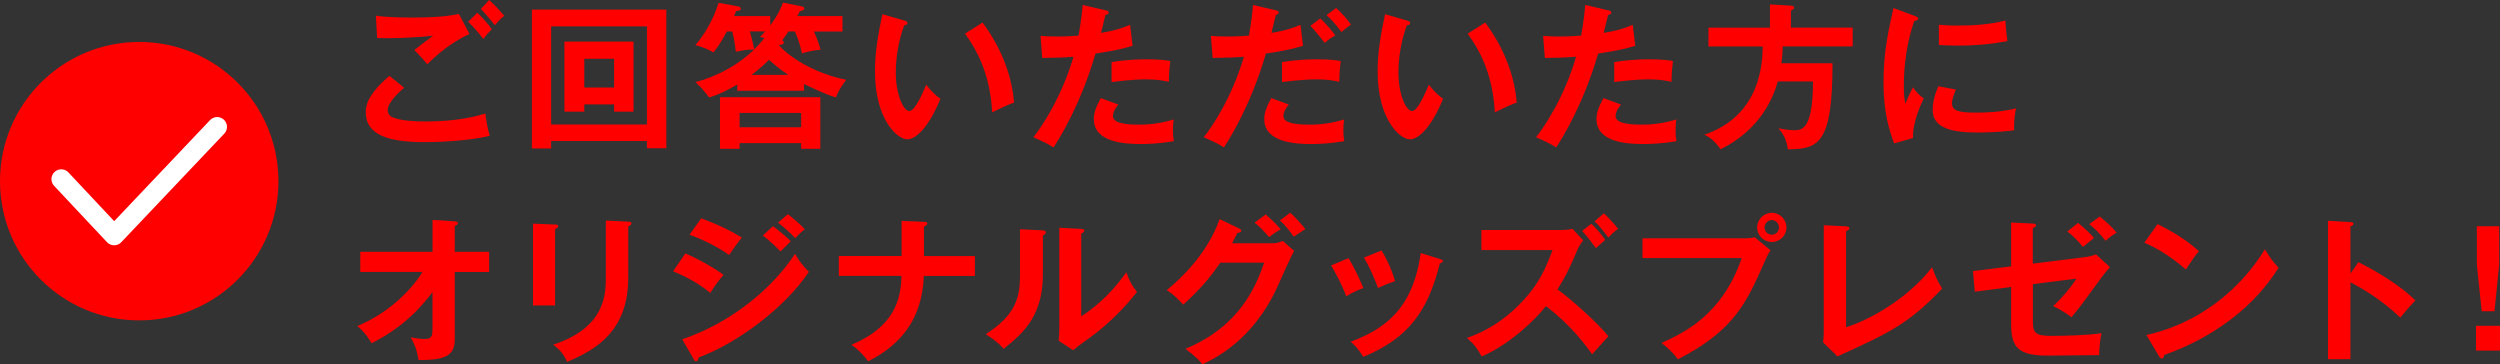
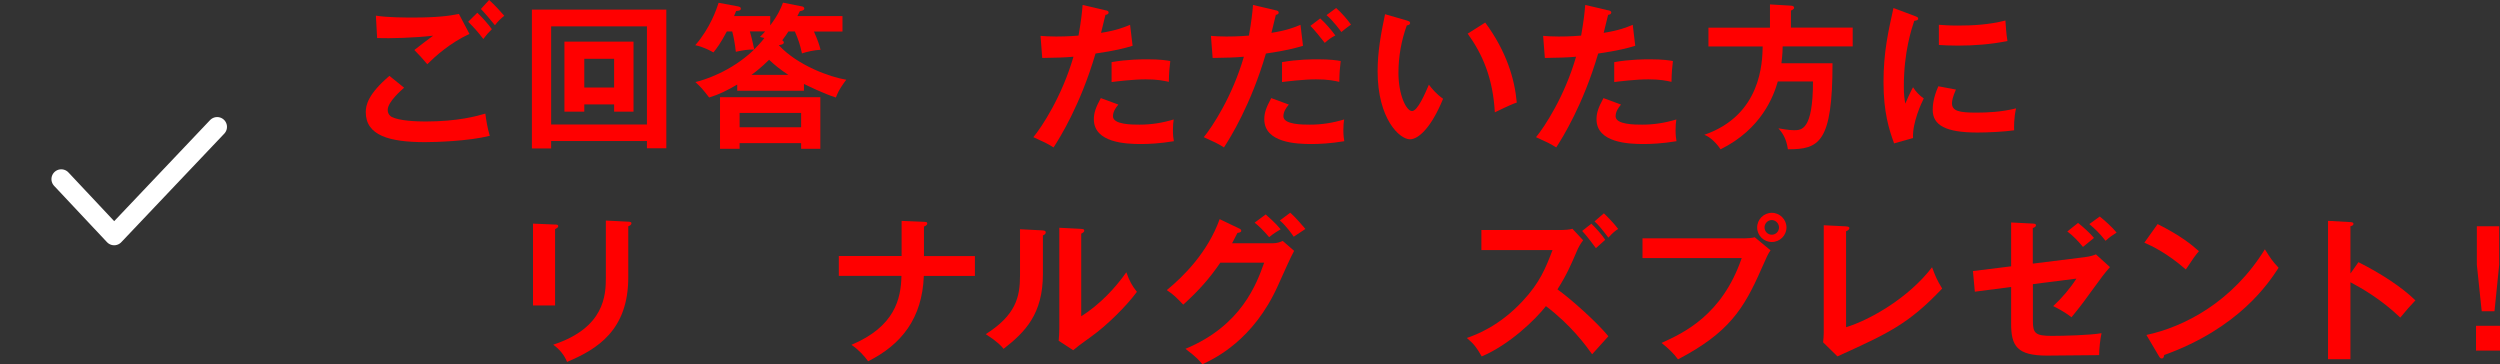
<svg xmlns="http://www.w3.org/2000/svg" id="_レイヤー_2" data-name="レイヤー 2" viewBox="0 0 538.74 78.5">
  <rect x="0" y="0" width="538.74" height="78.5" fill="#333333" stroke="none" />
  <defs>
    <style>
      .cls-1 {
        fill: none;
        stroke: #fff;
        stroke-linecap: round;
        stroke-linejoin: round;
        stroke-width: 4.23px;
      }

      .cls-2 {
        fill: red;
      }
    </style>
  </defs>
  <g id="_メイン" data-name="メイン">
    <g>
      <g>
        <path class="cls-2" d="m87.09,18.9c-.51.44-3.54,3.06-3.54,4.76,0,.99.61,1.39.85,1.53,1.67.85,5.3.99,7.24.99,7.14,0,11.19-1.19,12.95-1.7.14,1.09.41,2.99.95,4.79-4.66,1.16-11.63,1.36-13.97,1.36-7.65,0-12.75-1.43-12.75-6.46,0-1.53.51-3.91,5.1-7.82l3.16,2.55Zm14.07-11.59c-4.25,1.97-7.48,4.93-9.08,6.53-1.33-1.56-1.5-1.73-2.79-3.06,1.19-.95,2.65-2.07,4.05-3.09-4.11.48-9.25.61-12.07.51l-.27-4.83c2.38.41,6.56.41,8.06.41,4.96,0,7.79-.34,9.83-.78l2.28,4.32Zm1.7-4.56c.85.78,2.31,2.38,3.13,3.54-.78.78-1.12,1.16-1.84,2.11-1.36-1.77-1.97-2.41-3.26-3.71l1.97-1.94Zm2.55-2.75c1.22,1.12,2.21,2.18,3.26,3.4-.75.58-1.43,1.26-2.01,2.04-.85-1.05-2.28-2.75-3.03-3.5l1.77-1.94Z" />
        <path class="cls-2" d="m118.77,30.39v1.6h-4.15V2.07h28.97v29.88h-4.18v-1.56h-20.64Zm20.64-3.57V5.68h-20.64v21.15h20.64Zm-13.5-4.32v1.56h-4.28v-15.09h14.89v15.09h-4.18v-1.56h-6.43Zm6.43-3.64v-6.19h-6.43v6.19h6.43Z" />
        <path class="cls-2" d="m180.12,21.01c-2.58-.82-5.75-2.38-6.87-2.92v1.46h-14.38v-1.33c-2.21,1.29-3.84,2.11-6.05,2.79-1.46-1.87-1.63-2.07-2.96-3.33,1.7-.37,7.75-2.24,12.65-7-1.43-.03-2.28.14-3.94.48-.24-2.01-.44-3.06-.78-4.38h-1.16c-1.36,2.58-2.14,3.57-2.89,4.52-.65-.37-2.14-1.19-3.91-1.56,3.23-3.71,4.59-7.79,5.03-9.14l4.18.78c.37.07.61.2.61.48,0,.34-.31.48-1.02.51-.14.37-.31.78-.44,1.09h7.79v2.01c1.67-2.21,2.31-3.71,2.75-4.9l4.15.82c.2.03.44.2.44.44,0,.37-.44.48-.95.58-.17.31-.37.75-.54,1.05h9.72v3.33h-6.15c.82,1.87,1.12,2.75,1.43,3.94-1.36.07-2.79.37-4.01.78-.41-1.9-.78-2.99-1.53-4.73h-1.39c-.27.41-.88,1.36-1.33,1.9.17.1.34.27.34.44,0,.41-.44.51-1.09.61,4.01,4.35,11.05,6.9,14.55,7.45-.41.54-1.63,2.11-2.24,3.84Zm-7.48,11.05v-1.22h-13.26v1.22h-4.22v-11.12h21.62v11.12h-4.15Zm0-7.72h-13.26v3.09h13.26v-3.09Zm-11.05-17.58c.24.78.61,2.24.95,3.88.75-.78,1.56-1.6,2.18-2.45-.37-.1-.58-.14-.95-.24.44-.44.68-.68,1.12-1.19h-3.3Zm4.15,6.12c-1.7,1.7-3.47,3.03-3.81,3.26h7.96c-1.84-1.22-2.89-2.07-4.15-3.26Z" />
-         <path class="cls-2" d="m194.84,4.42c.54.17.71.24.71.54,0,.41-.48.48-.71.51-1.19,3.3-1.8,6.73-1.8,10.23,0,4.79,1.7,8.23,2.92,8.23s2.82-3.77,3.64-5.68c.58.75,1.53,1.97,3.06,3.03-2.52,6.19-5.3,8.74-7.14,8.74-2.24,0-6.97-4.42-6.97-14.65,0-4.18.71-8.09,1.6-12.31l4.69,1.36Zm16.9.44c4.62,6.26,6.36,12.24,6.8,17.24-.71.24-1.5.54-4.73,2.11-.41-7.45-2.69-12.58-5.85-16.96l3.77-2.38Z" />
        <path class="cls-2" d="m238.25,2.21c.48.1.65.24.65.48,0,.07,0,.44-.68.51-.17.61-.82,3.33-.95,3.88,3.37-.54,4.86-1.16,6.26-1.73l.54,4.52c-1.8.54-3.6,1.02-7.99,1.67-3.26,11.12-7.72,18.19-9.04,20.23-1.39-.88-1.97-1.12-4.35-2.21,1.84-2.24,6.15-8.77,8.64-17.34-2.07.2-3.54.2-6.73.27l-.37-4.76c.85.07,1.9.14,3.33.14.65,0,2.55,0,4.86-.2.54-3.06.75-4.9.88-6.6l4.96,1.16Zm2.75,20.33c-.61.71-1.16,1.56-1.16,2.52,0,1.8,4.15,1.8,5.71,1.8,2.55,0,4.93-.37,7.38-1.12-.1.58-.17,1.33-.17,2.31,0,1.09.1,1.8.2,2.38-3.06.51-5.51.61-7.11.61-3.2,0-10.13-.27-10.13-5.34,0-1.39.41-2.55,1.5-4.56l3.77,1.39Zm-1.46-9.15c3.37-.61,6.77-.61,7.62-.61,2.92,0,4.32.24,5.03.37-.17,1.36-.27,2.48-.31,4.49-1.09-.24-2.41-.54-5-.54-2.72,0-6.19.44-7.34.58v-4.28Z" />
        <path class="cls-2" d="m274.94,2.21c.41.1.61.24.61.48,0,.44-.48.48-.61.51-.17.61-.82,3.33-.95,3.88,3.37-.54,4.86-1.16,6.26-1.73l.54,4.52c-1.8.54-3.6,1.02-7.99,1.67-3.26,11.12-7.72,18.19-9.04,20.23-1.39-.88-1.97-1.12-4.35-2.21,1.84-2.24,6.15-8.77,8.64-17.34-2.07.2-3.54.2-6.73.27l-.37-4.76c.85.07,1.9.14,3.33.14.65,0,2.55,0,4.86-.2.54-3.06.75-4.9.88-6.6l4.93,1.16Zm2.79,20.33c-.61.71-1.16,1.56-1.16,2.52,0,1.8,4.15,1.8,5.71,1.8,2.55,0,4.93-.37,7.38-1.12-.1.58-.17,1.33-.17,2.31,0,1.09.1,1.8.2,2.38-3.06.51-5.51.61-7.11.61-3.2,0-10.13-.27-10.13-5.34,0-1.39.41-2.55,1.5-4.56l3.77,1.39Zm-1.46-9.15c3.37-.61,6.77-.61,7.62-.61,2.92,0,4.32.24,5.03.37-.17,1.36-.27,2.48-.31,4.49-1.09-.24-2.41-.54-5-.54-2.72,0-6.19.44-7.34.58v-4.28Zm8.23-9.42c1.16,1.05,2.31,2.38,3.26,3.67-1.02.54-1.39.82-2.28,1.6-.99-1.26-2.07-2.62-3.09-3.67l2.11-1.6Zm3.43-2.24c1.02.85,2.58,2.65,3.2,3.57-1.05.78-1.19.85-2.07,1.6-.17-.24-1.7-2.35-3.2-3.64l2.07-1.53Z" />
        <path class="cls-2" d="m303.16,4.42c.54.17.71.24.71.54,0,.41-.48.48-.71.51-1.19,3.3-1.8,6.73-1.8,10.23,0,4.79,1.7,8.23,2.92,8.23s2.82-3.77,3.64-5.68c.58.75,1.53,1.97,3.06,3.03-2.52,6.19-5.3,8.74-7.14,8.74-2.24,0-6.97-4.42-6.97-14.65,0-4.18.71-8.09,1.6-12.31l4.69,1.36Zm16.9.44c4.62,6.26,6.36,12.24,6.8,17.24-.71.24-1.5.54-4.73,2.11-.41-7.45-2.69-12.58-5.85-16.96l3.77-2.38Z" />
        <path class="cls-2" d="m346.57,2.21c.48.1.65.24.65.48,0,.07,0,.44-.68.51-.17.61-.82,3.33-.95,3.88,3.37-.54,4.86-1.16,6.26-1.73l.54,4.52c-1.8.54-3.6,1.02-7.99,1.67-3.26,11.12-7.72,18.19-9.04,20.23-1.39-.88-1.97-1.12-4.35-2.21,1.84-2.24,6.15-8.77,8.63-17.34-2.07.2-3.54.2-6.73.27l-.37-4.76c.85.07,1.9.14,3.33.14.65,0,2.55,0,4.86-.2.54-3.06.75-4.9.88-6.6l4.96,1.16Zm2.75,20.33c-.61.71-1.16,1.56-1.16,2.52,0,1.8,4.15,1.8,5.71,1.8,2.55,0,4.93-.37,7.38-1.12-.1.58-.17,1.33-.17,2.31,0,1.09.1,1.8.2,2.38-3.06.51-5.51.61-7.11.61-3.2,0-10.13-.27-10.13-5.34,0-1.39.41-2.55,1.5-4.56l3.77,1.39Zm-1.46-9.15c3.37-.61,6.77-.61,7.62-.61,2.92,0,4.32.24,5.03.37-.17,1.36-.27,2.48-.31,4.49-1.09-.24-2.41-.54-5-.54-2.72,0-6.19.44-7.34.58v-4.28Z" />
        <path class="cls-2" d="m399.25,5.95v4.05h-15.09c0,.58-.03,1.6-.27,3.64h11.01c0,17.1-2.86,18.56-9.62,18.53-.34-2.52-1.36-3.74-2.04-4.52.61.1,2.21.41,3.37.41,1.6,0,4.08,0,4.08-10.5h-7.58c-.88,3.09-3.47,10.23-12.34,14.62-.71-1.12-2.14-2.65-3.5-3.13,12.31-4.25,12.51-15.67,12.58-19.04h-11.69v-4.05h13.26V.95l4.52.27c.2,0,.68.07.68.44,0,.31-.37.48-.68.61v3.67h13.33Z" />
        <path class="cls-2" d="m412.58,3.43c.51.2.78.27.78.58,0,.34-.34.41-.85.48-.58,1.77-2.24,6.7-2.24,14.11,0,1.97.14,2.65.31,3.74.1-.27,1.12-2.58,1.67-3.54.61.95,1.33,1.73,2.31,2.41-.44.88-2.48,5.2-2.31,8.53l-4.08,1.16c-1.09-2.99-2.28-6.7-2.28-13.19s1.02-10.88,2.14-15.98l4.56,1.7Zm8.91,15.88c-.65,1.46-.85,2.41-.85,2.92,0,1.7,1.56,2.04,5.24,2.04,2.41,0,5.47-.14,8.57-.92-.48,2.14-.44,4.08-.41,4.73-2.07.31-5.75.48-7.89.48-6.8,0-9.66-1.53-9.66-4.9,0-.71.07-2.55,1.22-5.07l3.77.71Zm-3.67-13.97c.95.07,2.14.17,4.04.17,3.16,0,6.73-.17,10.3-1.09.2,3.13.34,3.81.44,4.42-3.5.71-7.11.99-10.67.99-1.87,0-3.09-.07-4.11-.14v-4.35Z" />
-         <path class="cls-2" d="m77.64,58.61v-4.35h15.57v-6.87l4.79.31c.41.03.68.14.68.37,0,.31-.37.48-.68.61v5.58h7.41v4.35h-7.41v14.48c0,3.37-1.73,4.55-7.79,4.49-.48-2.38-.61-2.86-1.7-4.9.44.1,1.8.37,2.92.37,1.77,0,1.77-.71,1.77-2.55v-7.55c-4.76,6.36-9.72,9.28-13.12,11.02-.24-.41-1.36-2.38-3.09-3.71,6.6-2.72,11.59-7.62,14.04-11.66h-13.4Z" />
        <path class="cls-2" d="m119.62,48.38c.41.03.68.03.68.34,0,.34-.41.51-.68.65v16.46h-4.76v-17.64l4.76.2Zm15.77-.61c.51.03.68.14.68.31,0,.44-.44.58-.68.68v11.01c0,11.35-6.63,15.47-13.19,18.22-.58-1.43-1.56-2.69-2.99-3.71,11.12-3.64,11.35-10.74,11.35-14.48v-12.27l4.83.24Z" />
-         <path class="cls-2" d="m147.67,54.63c2.65,1.02,6.94,3.54,8.26,4.62-1.22,1.29-2.45,3.2-2.86,3.88-3.2-2.69-6.94-4.21-8.02-4.66l2.62-3.84Zm-.65,18.49c10.95-3.74,19.62-11.25,24.31-18.43.37.68,1.09,2.01,2.99,3.88-5.13,7.68-15.3,15.33-23.76,18.46-.07.34-.17.82-.58.82-.24,0-.34-.17-.51-.48l-2.45-4.25Zm4.08-26.08c3.64,1.36,6.02,2.48,8.77,4.15-.68.75-2.21,2.96-2.75,3.77-2.62-1.87-5.58-3.3-8.53-4.38l2.52-3.54Zm15.47,1.7c1.05.75,2.92,2.31,3.84,3.26-.61.58-1.6,1.56-2.21,2.18-.37-.37-2.04-2.11-3.81-3.43l2.18-2.01Zm3.2-2.58c1.09.78,2.89,2.38,3.67,3.26-.34.24-.78.54-2.07,1.9-1.22-1.26-2.38-2.35-3.71-3.33l2.11-1.84Z" />
        <path class="cls-2" d="m194.28,47.6l4.83.2c.44.03.71.03.71.34,0,.41-.51.61-.71.68v6.36h10.98v4.28h-11.01c-.34,9.18-4.86,14.82-12,18.39-.78-1.09-2.07-2.52-3.6-3.54,9.35-3.94,10.67-9.89,10.78-14.86h-13.5v-4.28h13.53v-7.58Z" />
        <path class="cls-2" d="m224.57,49.64c.34.03.78.03.78.44,0,.37-.34.54-.61.65v8.33c0,8.63-3.84,12.51-8.47,16.11-.54-.65-1.22-1.46-3.84-3.16,6.46-4.11,7.38-7.96,7.38-12.65v-9.96l4.76.24Zm8.43-.31c.37.03.65.03.65.37s-.34.48-.65.65v17.81c4.05-2.55,7.44-6.22,9.72-9.49.71,1.97,1.19,2.82,2.28,4.22-2.24,3.06-6.53,7.28-9.72,9.55-2.82,2.04-3.13,2.28-4.01,3.03l-3.13-2.04c.07-.92.14-1.77.14-2.69v-21.66l4.73.24Z" />
        <path class="cls-2" d="m274.08,52.43c1.12,0,1.73-.24,2.35-.51l2.45,2.14c-.58.99-2.38,5-3.5,7.51-5.3,11.8-13.67,15.71-16.28,16.93-.61-.78-1.26-1.53-3.64-3.33,12.14-5.03,15.37-14.11,16.96-18.56h-9.45c-2.28,3.33-4.59,5.98-7.99,9.04-1.53-1.6-2.01-2.11-3.54-3.13,3.6-2.96,8.81-8.12,11.39-15.3l4.18,2.01c.17.07.48.2.48.51,0,.34-.61.44-.82.44-.41.82-.68,1.33-1.16,2.24h8.57Zm-1.33-6.22c.48.41,2.21,1.94,3.23,3.2-.37.24-1.5.85-2.48,1.7-1.36-1.6-2.18-2.35-3.13-3.13l2.38-1.77Zm5.3-.37c1.12.99,2.58,2.69,3.26,3.5-.17.1-1.67,1.12-2.52,1.67-.27-.41-1.56-2.28-2.99-3.5l2.24-1.67Z" />
-         <path class="cls-2" d="m290.6,55.62c1.22,2.01,2.41,4.52,3.2,6.46-.88.31-2.38.92-3.67,1.77-1.02-2.62-1.94-4.32-3.26-6.66l3.74-1.56Zm19.72.2c.34.1.61.17.61.44,0,.34-.44.44-.65.48-2.62,10.64-7.07,16.25-16.49,20.16-1.19-1.9-2.01-2.65-2.72-3.26,7.07-2.69,13.36-6.76,15.09-19.11l4.15,1.29Zm-12.61-1.84c.99,1.63,2.04,3.6,2.92,6.59-.71.27-2.45.85-3.67,1.5-.75-2.07-1.87-4.59-3.03-6.56l3.77-1.53Z" />
        <path class="cls-2" d="m319.23,53.89v-4.32h17.27c.54,0,1.77-.07,2.35-.27l2.31,2.48c-.68.88-1.05,1.63-1.29,2.18-1.39,3.26-2.28,5.3-4.25,8.4,2.92,2.07,8.57,7.14,10.98,10.1-1.19,1.29-3.09,3.4-3.5,3.88-1.36-1.9-4.56-6.29-9.96-10.37-2.28,2.92-7.89,8.33-13.84,10.84-1.05-1.84-1.6-2.62-3.2-3.98,2.04-.71,7-2.55,12.03-7.96,3.67-3.91,4.96-7.11,6.43-10.98h-15.33Zm23.7-5.68c.85.78,2.45,2.58,2.99,3.47-.14.1-1.36,1.19-2.01,1.8-.31-.41-1.77-2.45-2.96-3.71l1.97-1.56Zm2.69-2.24c.41.37,2.04,1.97,3.09,3.37-.71.44-1.22.88-2.11,1.87-1.6-2.11-2.21-2.79-2.99-3.5l2.01-1.73Z" />
        <path class="cls-2" d="m375.8,51.37c.68,0,1.7-.07,2.35-.24l3.4,2.82c-.54.75-.68,1.05-1.97,3.98-3.81,8.7-7.07,13.8-17.98,19.51-.88-1.22-1.97-2.28-3.54-3.54,4.69-2.14,13.05-5.95,17.27-18.29h-21.38v-4.25h21.86Zm9.18-2.35c0,1.73-1.43,3.13-3.16,3.13s-3.16-1.39-3.16-3.13,1.43-3.16,3.16-3.16,3.16,1.43,3.16,3.16Zm-4.73,0c0,.85.68,1.56,1.56,1.56s1.56-.71,1.56-1.56-.71-1.6-1.56-1.6-1.56.71-1.56,1.6Z" />
        <path class="cls-2" d="m397.82,48.79c.44.03.71.1.71.34,0,.41-.48.61-.71.71v20.67c5.17-1.56,13.53-6.36,18.53-12.92.82,2.18,1.05,2.72,2.18,4.59-7.28,7.68-11.63,9.65-22.57,14.62l-3.09-3.03c.07-.48.14-1.56.14-2.04v-23.19l4.83.24Z" />
        <path class="cls-2" d="m433.37,47.94l4.69.24c.34.03.68.03.68.37s-.41.51-.68.58v7.68l11.15-1.39c1.46-.17,2.11-.48,2.45-.61l3.03,2.75c-1.22,1.39-1.53,1.8-4.18,5.44-1.77,2.48-3.09,4.15-4.11,5.37-1.6-1.26-3.37-2.11-3.94-2.41,1.84-1.7,3.67-3.84,5-5.92l-9.38,1.19v7.92c0,2.65.51,3.23,4.05,3.23,2.62,0,8.23-.14,10.74-.58-.27,1.26-.51,3.23-.51,4.73-1.36.03-10.64.1-11.22.1-6.49,0-7.75-2.07-7.75-6.87v-7.92l-7.82,1.02-.41-4.45,8.23-1.02v-9.45Zm14.45.1c.95.75,2.52,2.14,3.43,3.23-.68.54-1.7,1.39-2.38,1.94-.99-1.19-2.04-2.35-3.37-3.33l2.31-1.84Zm4.66-1.39c.95.75,2.72,2.31,3.64,3.47-1.16.75-1.36.88-2.38,1.77-1.26-1.6-2.28-2.58-3.5-3.6l2.24-1.63Z" />
        <path class="cls-2" d="m464.95,48.28c5,2.52,7.31,4.42,8.91,5.85-.71.82-1.22,1.5-2.82,3.94-4.01-3.5-7.31-5.07-8.94-5.78l2.86-4.01Zm-2.41,23.9c8.16-1.73,18.56-7.14,25.53-18.46,1.22,1.94,1.63,2.58,2.96,3.98-2.21,3.4-8.6,13.02-24.65,18.8-.07.34-.1.75-.58.75-.24,0-.44-.27-.61-.58l-2.65-4.49Z" />
        <path class="cls-2" d="m508.24,56.5c4.76,2.38,9.42,5.41,12.27,8.23-1.33,1.39-1.8,1.97-3.26,3.71-4.15-3.98-8.36-6.36-10.74-7.62v16.59h-4.83v-29.82l4.83.27c.34.03.65.07.65.37,0,.37-.44.48-.65.51v10.2l1.73-2.45Z" />
        <path class="cls-2" d="m538.74,70.21v5.34h-5.17v-5.34h5.17Zm-.17-21.45v8.29l-1.02,10.03h-2.75l-1.05-10.03v-8.29h4.83Z" />
      </g>
-       <circle class="cls-2" cx="30" cy="39.04" r="30" />
      <polyline class="cls-1" points="13.2 38.6 24.6 50.74 46.8 27.34" />
    </g>
  </g>
</svg>